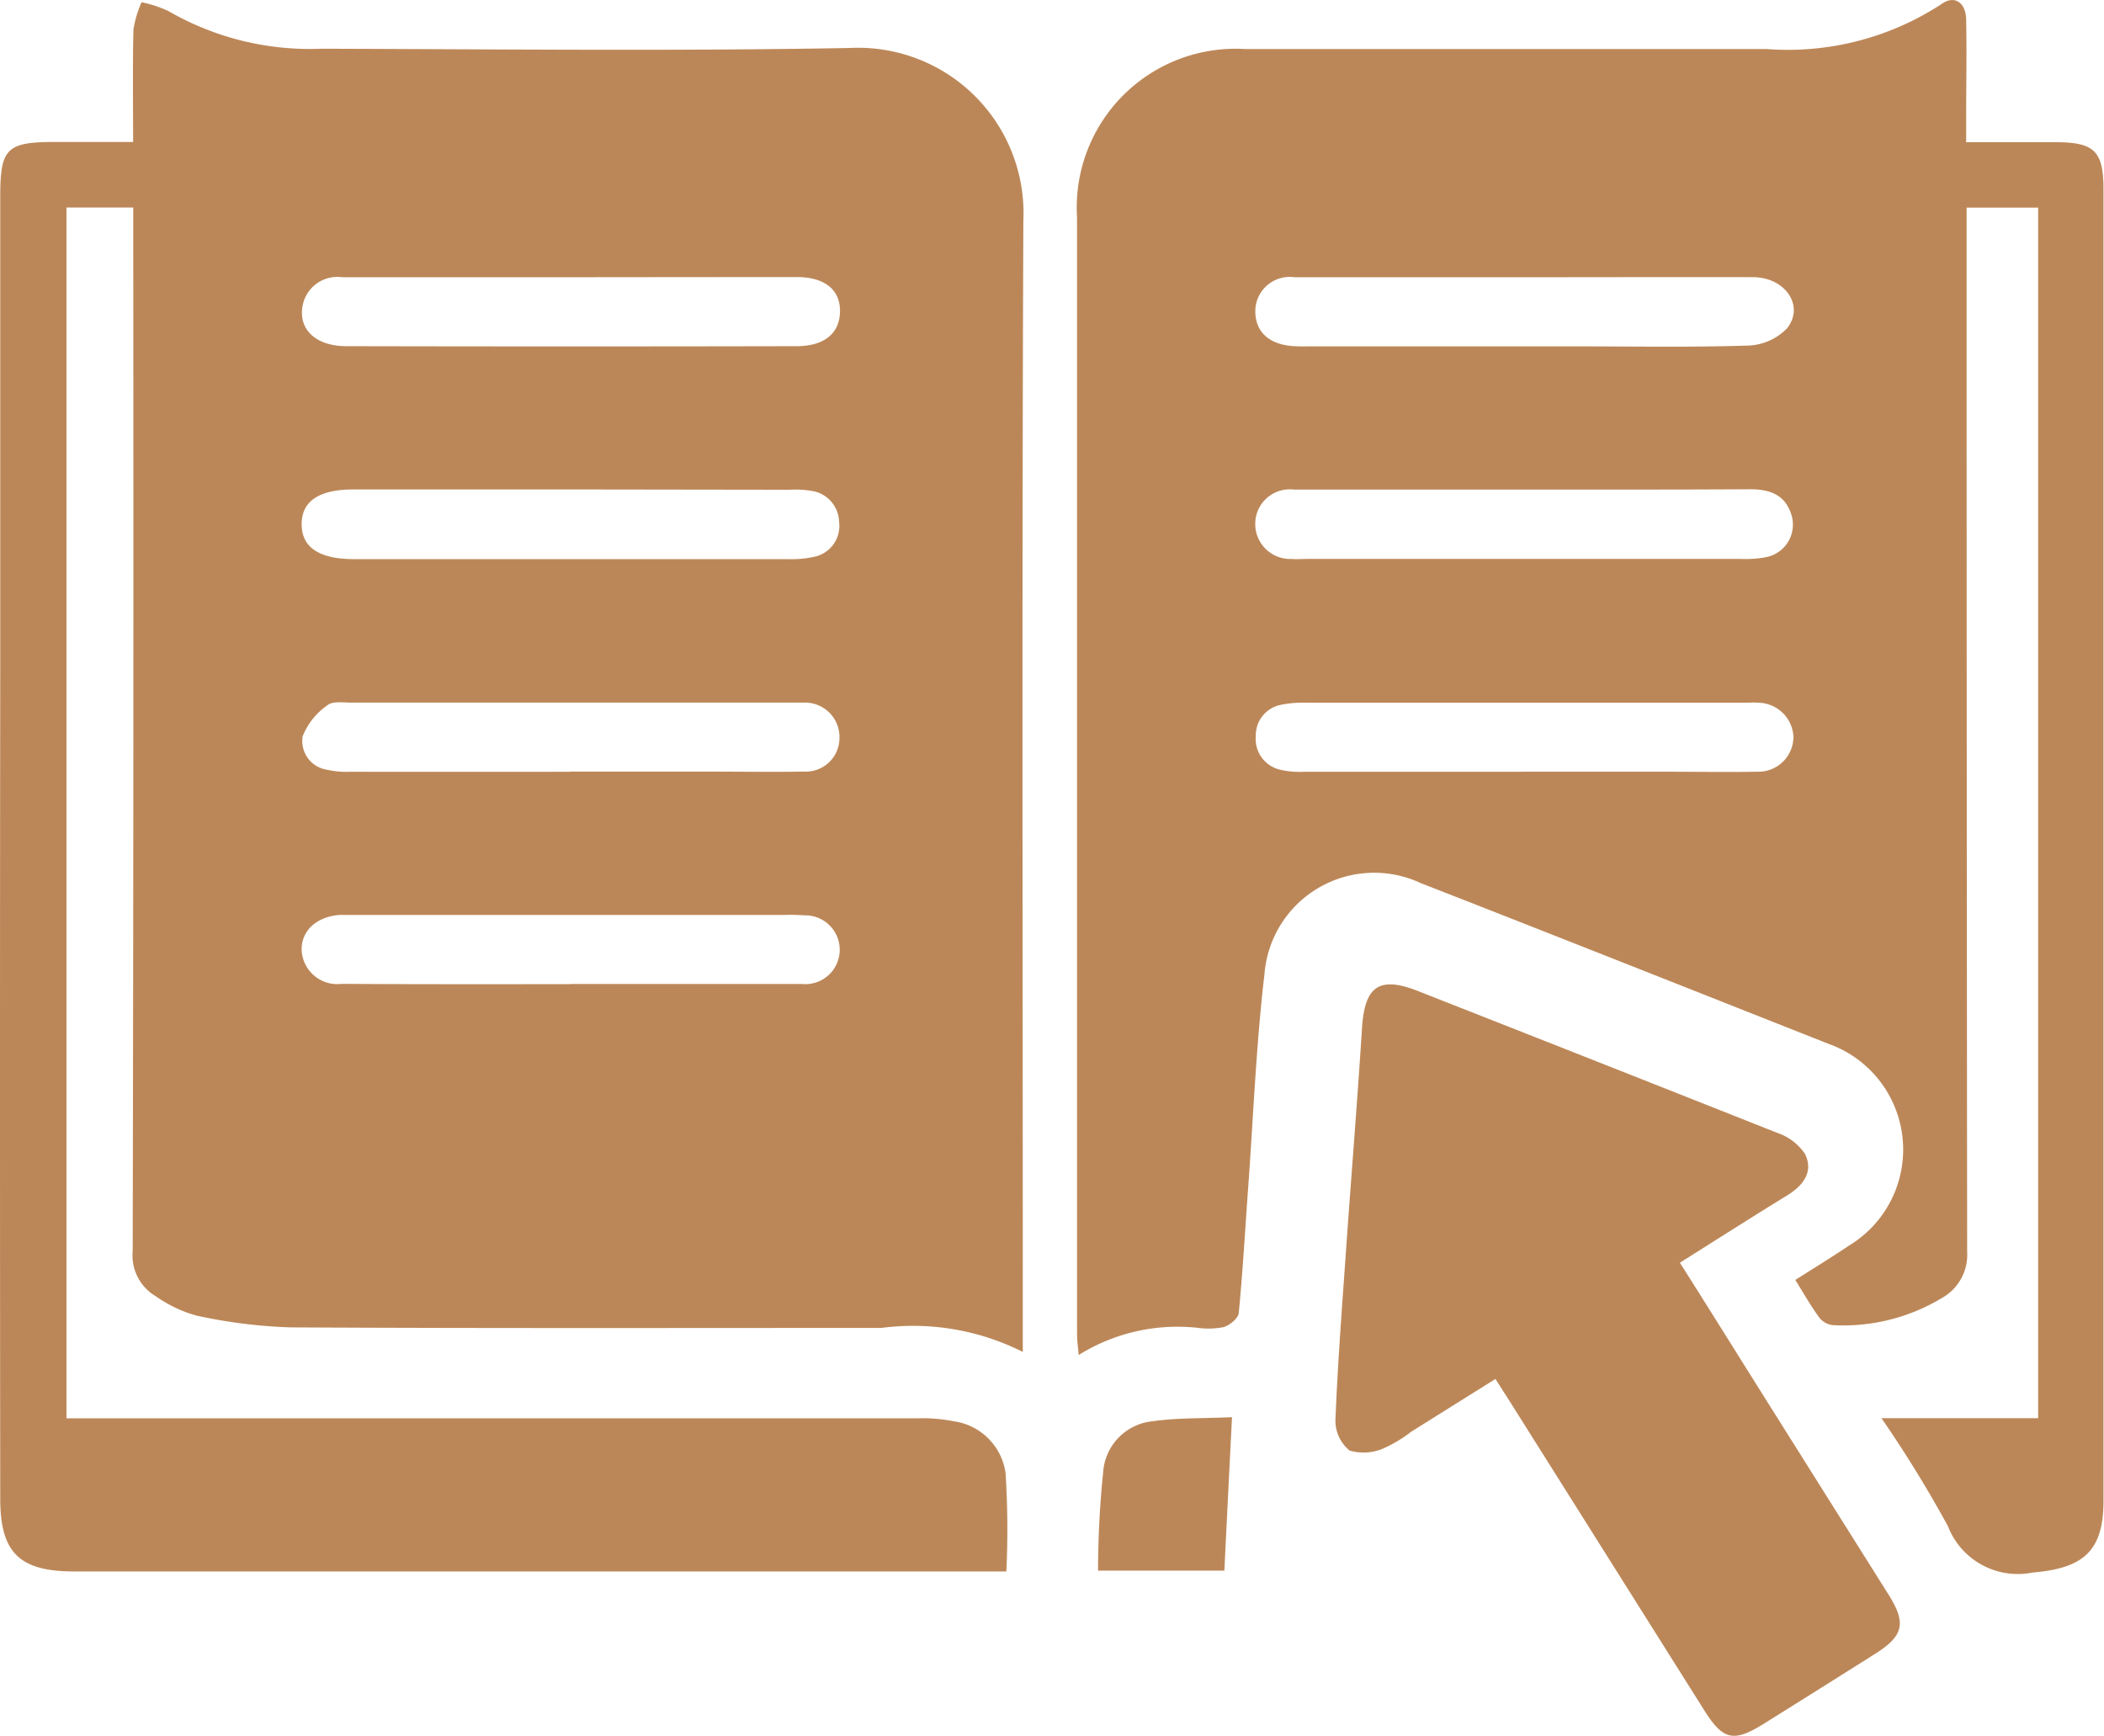
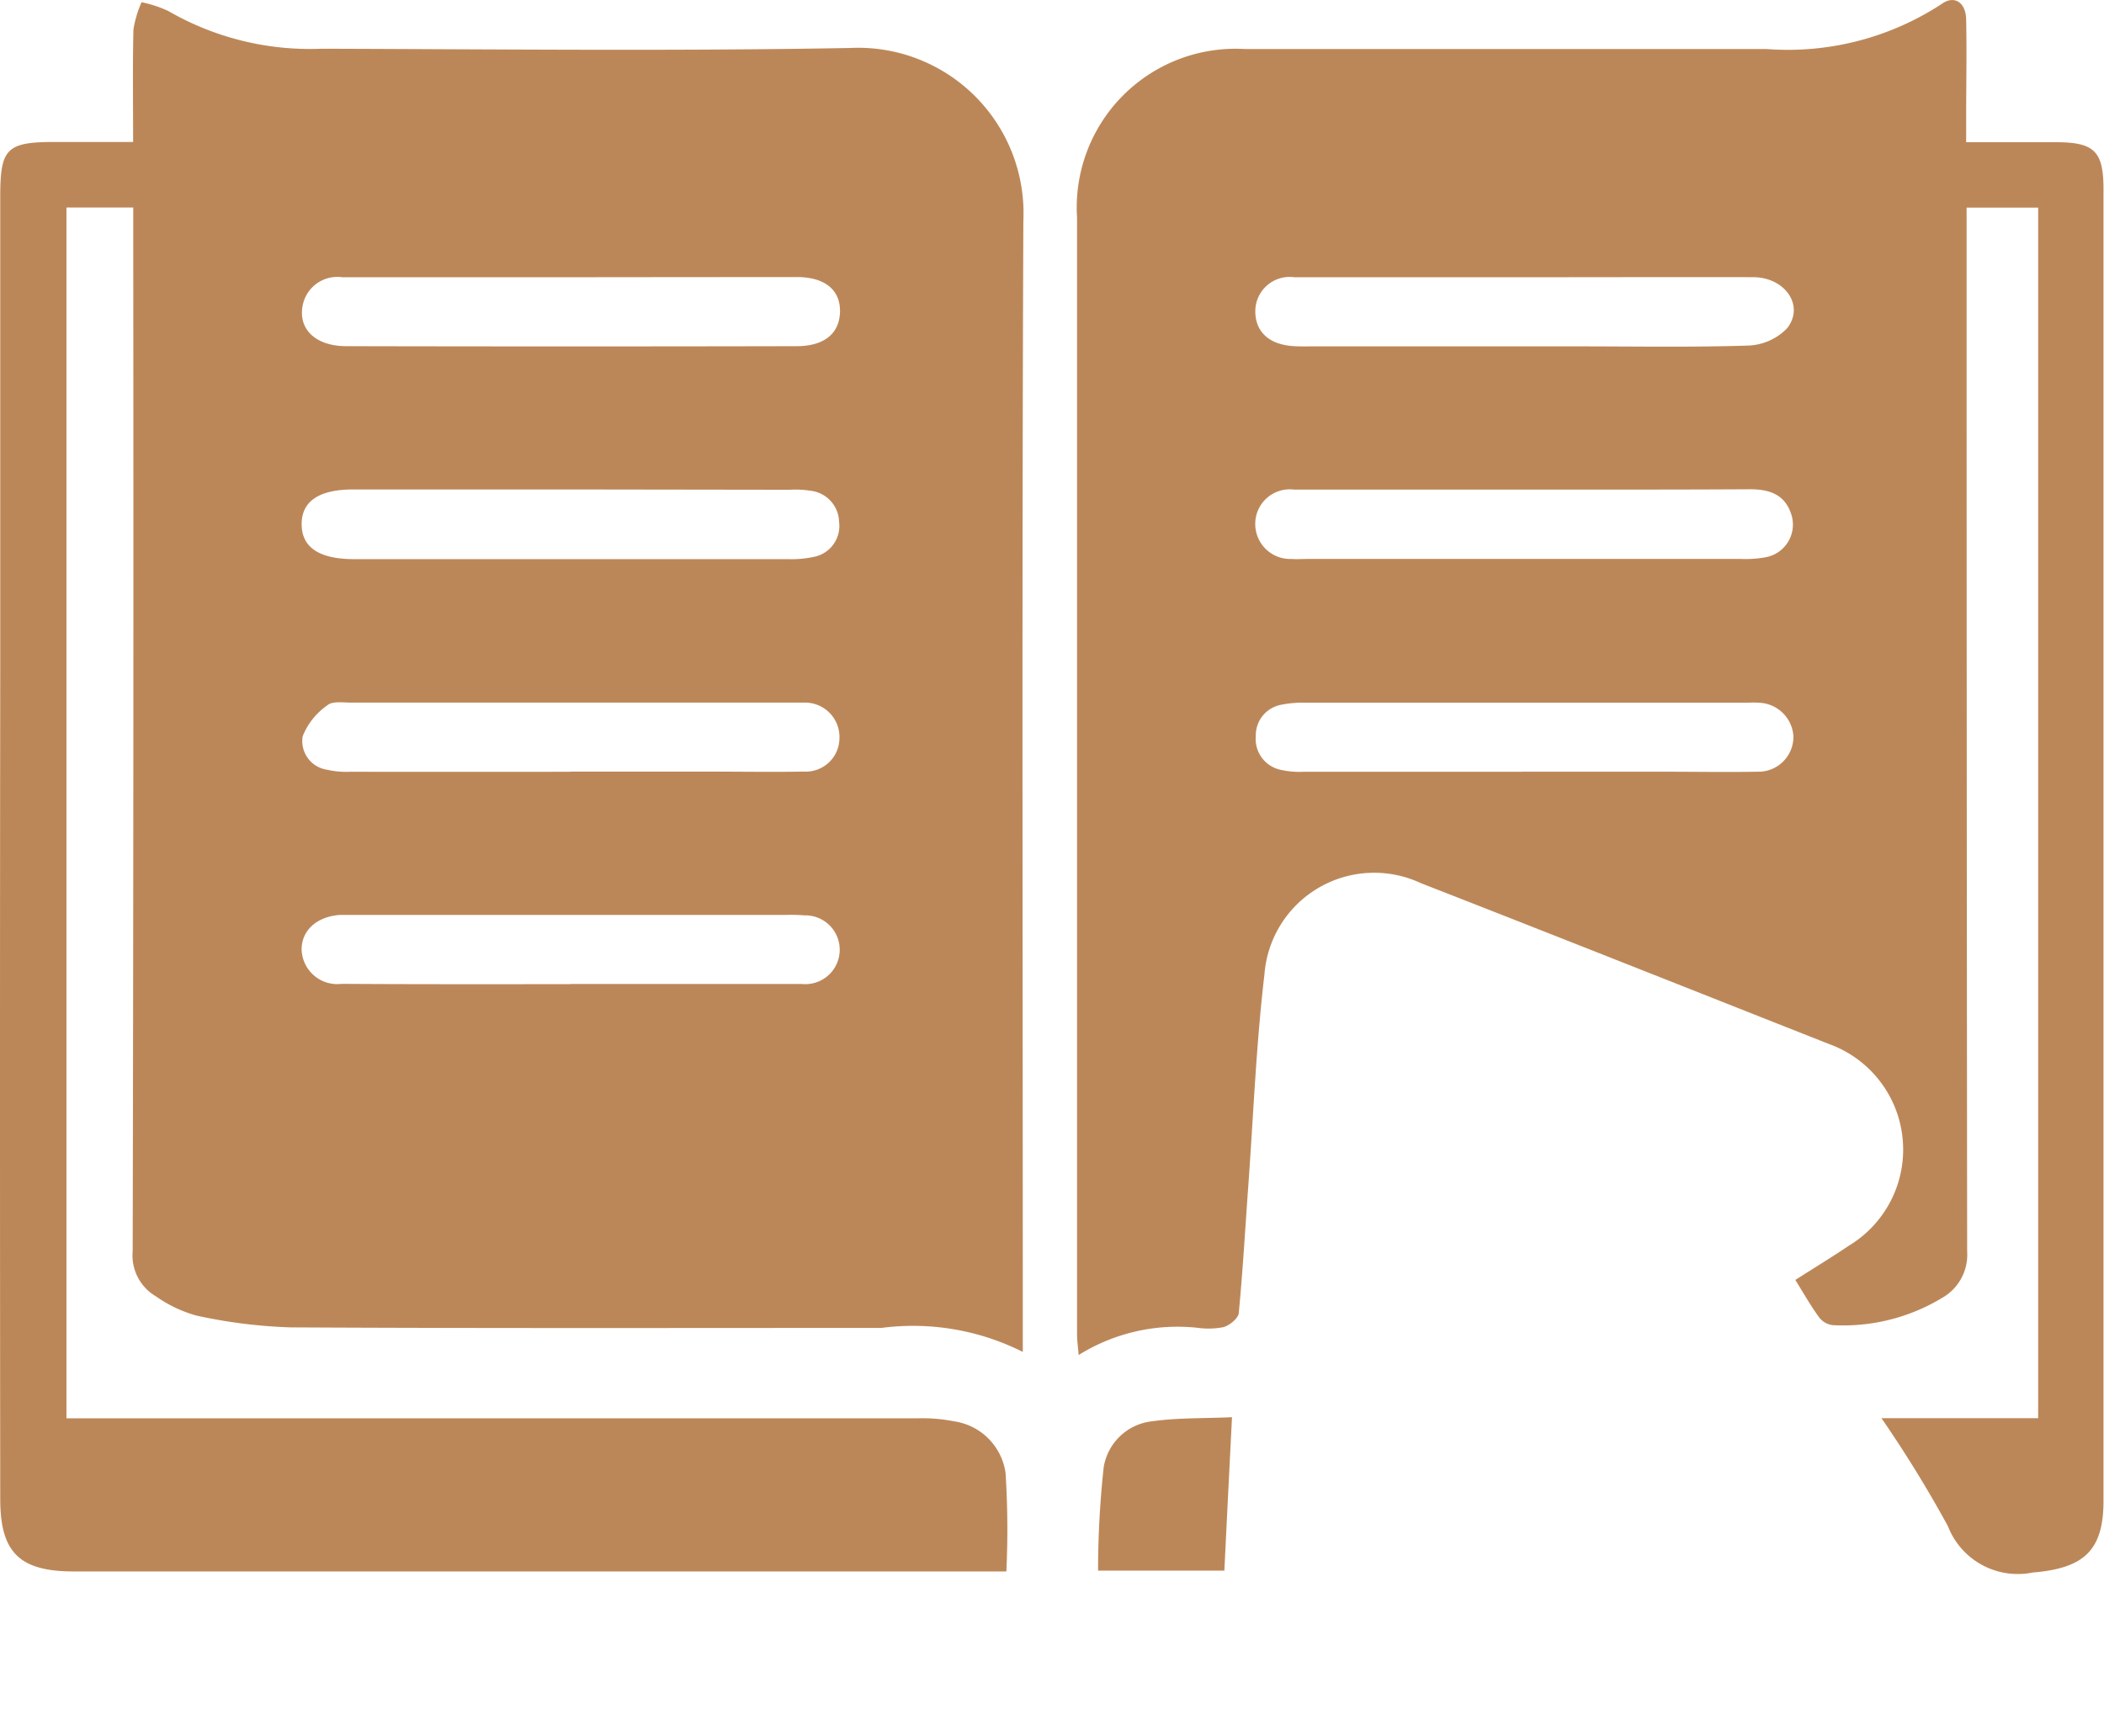
<svg xmlns="http://www.w3.org/2000/svg" width="33.934" height="28" viewBox="0 0 33.934 28">
  <g id="Group_2977" data-name="Group 2977" transform="translate(-4927.528 -2473.78)">
    <path id="Path_5740" data-name="Path 5740" d="M4928.6,2497.166h.459q6.633,0,13.265,0a2.629,2.629,0,0,1,.589.048.98.98,0,0,1,.833.834,14.4,14.4,0,0,1,.013,1.588h-15.037c-.875,0-1.189-.3-1.19-1.164q-.008-6.668,0-13.335,0-3.839,0-7.679c0-.775.1-.881.889-.88h1.254c0-.633-.009-1.223.005-1.813a1.765,1.765,0,0,1,.131-.441,1.918,1.918,0,0,1,.432.142,4.566,4.566,0,0,0,2.472.608c2.839.008,5.679.04,8.518-.012a2.668,2.668,0,0,1,2.8,2.787c-.024,5.923-.009,11.846-.009,17.769v.477a3.936,3.936,0,0,0-2.282-.387c-3.177,0-6.353.008-9.531-.009a8.308,8.308,0,0,1-1.514-.19,2.127,2.127,0,0,1-.655-.311.763.763,0,0,1-.374-.726q.017-8.169.009-16.337v-.5H4928.6Zm8.147-18.406c-1.234,0-2.467,0-3.7,0a.569.569,0,0,0-.639.464c-.069.376.212.648.707.648q3.63.008,7.261,0c.451,0,.695-.21.7-.56s-.248-.554-.693-.555Q4938.561,2478.758,4936.746,2478.76Zm-.016,11.4h1.29c.813,0,1.626,0,2.439,0a.555.555,0,1,0,.044-1.107,3.051,3.051,0,0,0-.314-.007h-6.969c-.07,0-.14,0-.209,0-.38.026-.628.257-.619.572a.576.576,0,0,0,.645.54C4934.267,2490.166,4935.5,2490.163,4936.73,2490.163Zm.017-7.977h-3.52c-.555,0-.837.19-.835.564s.289.56.845.56q3.5,0,7,0a1.687,1.687,0,0,0,.414-.036.508.508,0,0,0,.409-.566.518.518,0,0,0-.451-.5,1.607,1.607,0,0,0-.347-.017Zm-.014,4.551h2.161c.534,0,1.069.009,1.6,0a.543.543,0,0,0,.572-.535.556.556,0,0,0-.567-.578c-.058,0-.116,0-.174,0q-3.572,0-7.144,0c-.127,0-.292-.026-.372.042a1.11,1.11,0,0,0-.4.5.467.467,0,0,0,.387.54,1.422,1.422,0,0,0,.379.034Q4934.956,2486.739,4936.733,2486.737Z" transform="translate(0 -0.508)" fill="#bc8758" />
    <path id="Path_5741" data-name="Path 5741" d="M5189.274,2496.656h2.527v-19.527h-1.154v.467q0,8.186.009,16.373a.8.8,0,0,1-.405.747,3.082,3.082,0,0,1-1.766.439.326.326,0,0,1-.219-.129c-.135-.186-.25-.388-.381-.6.3-.192.588-.367.867-.555a1.81,1.81,0,0,0-.328-3.252c-2.193-.866-4.384-1.737-6.58-2.594a1.775,1.775,0,0,0-2.522,1.475c-.133,1.13-.178,2.272-.26,3.408-.05.684-.088,1.37-.154,2.052-.008.086-.148.2-.249.228a1.286,1.286,0,0,1-.416.01,3.01,3.01,0,0,0-1.917.439c-.012-.142-.026-.238-.026-.333q0-9.007,0-18.014a2.561,2.561,0,0,1,2.708-2.719c2.8,0,5.609,0,8.414,0a4.527,4.527,0,0,0,2.818-.724c.209-.154.4-.028.4.261.011.512,0,1.024,0,1.536v.43c.5,0,.975,0,1.448,0,.62,0,.767.146.767.76q0,10.578,0,21.156c0,.818-.333,1.088-1.146,1.156a1.208,1.208,0,0,1-1.364-.75A19.725,19.725,0,0,0,5189.274,2496.656Zm-5.748-14.979c-1.242,0-2.486,0-3.729,0a.557.557,0,0,0-.623.558.564.564,0,0,0,.589.561c.081.007.163,0,.244,0q3.5,0,7.005,0a1.782,1.782,0,0,0,.381-.025.535.535,0,0,0,.432-.676c-.1-.34-.357-.424-.675-.423C5185.943,2481.679,5184.735,2481.677,5183.526,2481.677Zm-.055,4.551h2.3c.5,0,1,.009,1.5,0a.564.564,0,0,0,.583-.568.577.577,0,0,0-.573-.545c-.069-.006-.139,0-.209,0q-3.537,0-7.075,0a1.756,1.756,0,0,0-.414.035.5.5,0,0,0-.4.5.509.509,0,0,0,.394.546,1.382,1.382,0,0,0,.378.033C5181.125,2486.229,5182.3,2486.228,5183.471,2486.229Zm.068-7.976c-1.245,0-2.49,0-3.735,0a.554.554,0,0,0-.629.548c0,.323.21.528.587.561.116.01.232.006.349.006h4.225c.931,0,1.862.017,2.792-.013a.918.918,0,0,0,.624-.279c.286-.362-.031-.822-.547-.824C5185.984,2478.248,5184.762,2478.252,5183.54,2478.252Z" transform="translate(-231.401 0)" fill="#bc8758" />
-     <path id="Path_5742" data-name="Path 5742" d="M5241.515,2705.686c.5.789.976,1.555,1.458,2.321q.956,1.52,1.911,3.039c.284.453.238.658-.213.944q-.9.569-1.8,1.131c-.49.306-.659.268-.962-.213l-3.138-4.985c-.068-.107-.137-.214-.231-.362l-1.36.852a2.124,2.124,0,0,1-.446.268.8.8,0,0,1-.546.035.623.623,0,0,1-.229-.487c.037-.929.109-1.856.174-2.783.083-1.182.18-2.364.255-3.546.043-.672.275-.84.893-.6q2.9,1.14,5.8,2.29a.875.875,0,0,1,.452.342c.138.281-.02.5-.279.663C5242.676,2704.949,5242.11,2705.312,5241.515,2705.686Z" transform="translate(-286.893 -211.538)" fill="#bc8758" />
    <path id="Path_5743" data-name="Path 5743" d="M5183.2,2803.7h-2.037a15.629,15.629,0,0,1,.09-1.662.888.888,0,0,1,.781-.747c.407-.058.824-.045,1.289-.066C5183.28,2802.082,5183.24,2802.875,5183.2,2803.7Z" transform="translate(-235.925 -304.585)" fill="#bc8758" />
  </g>
</svg>